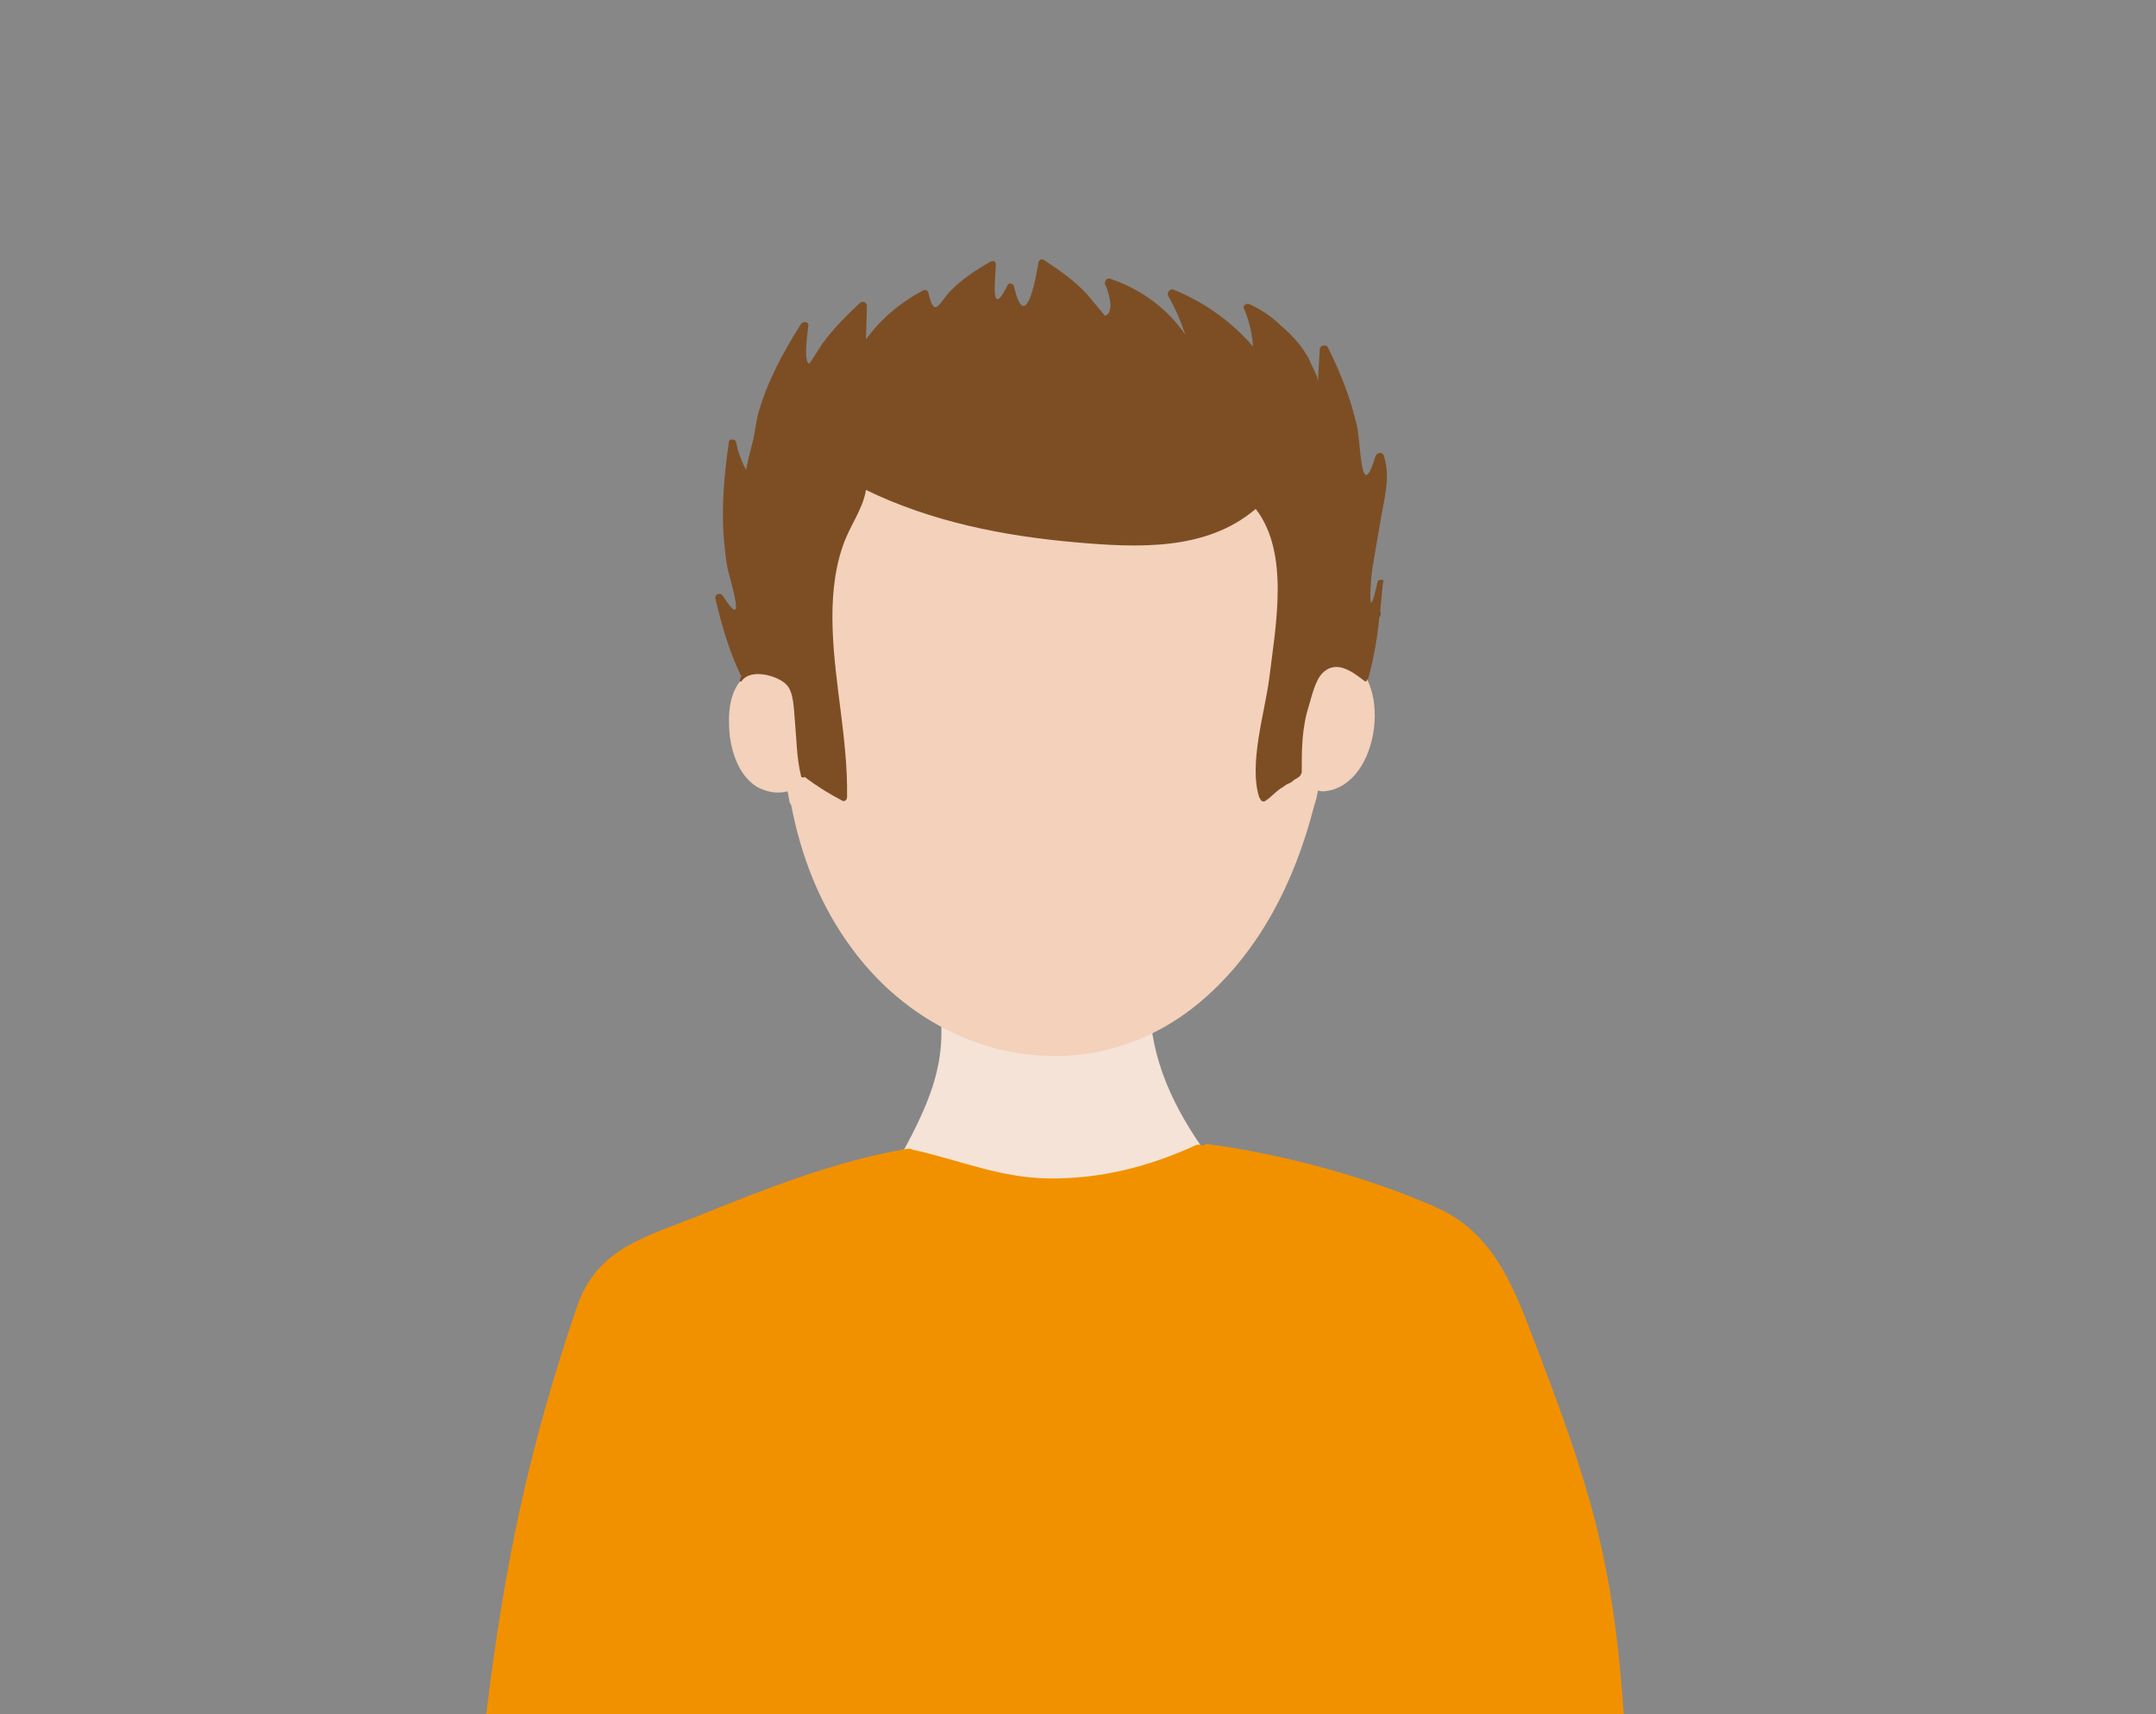
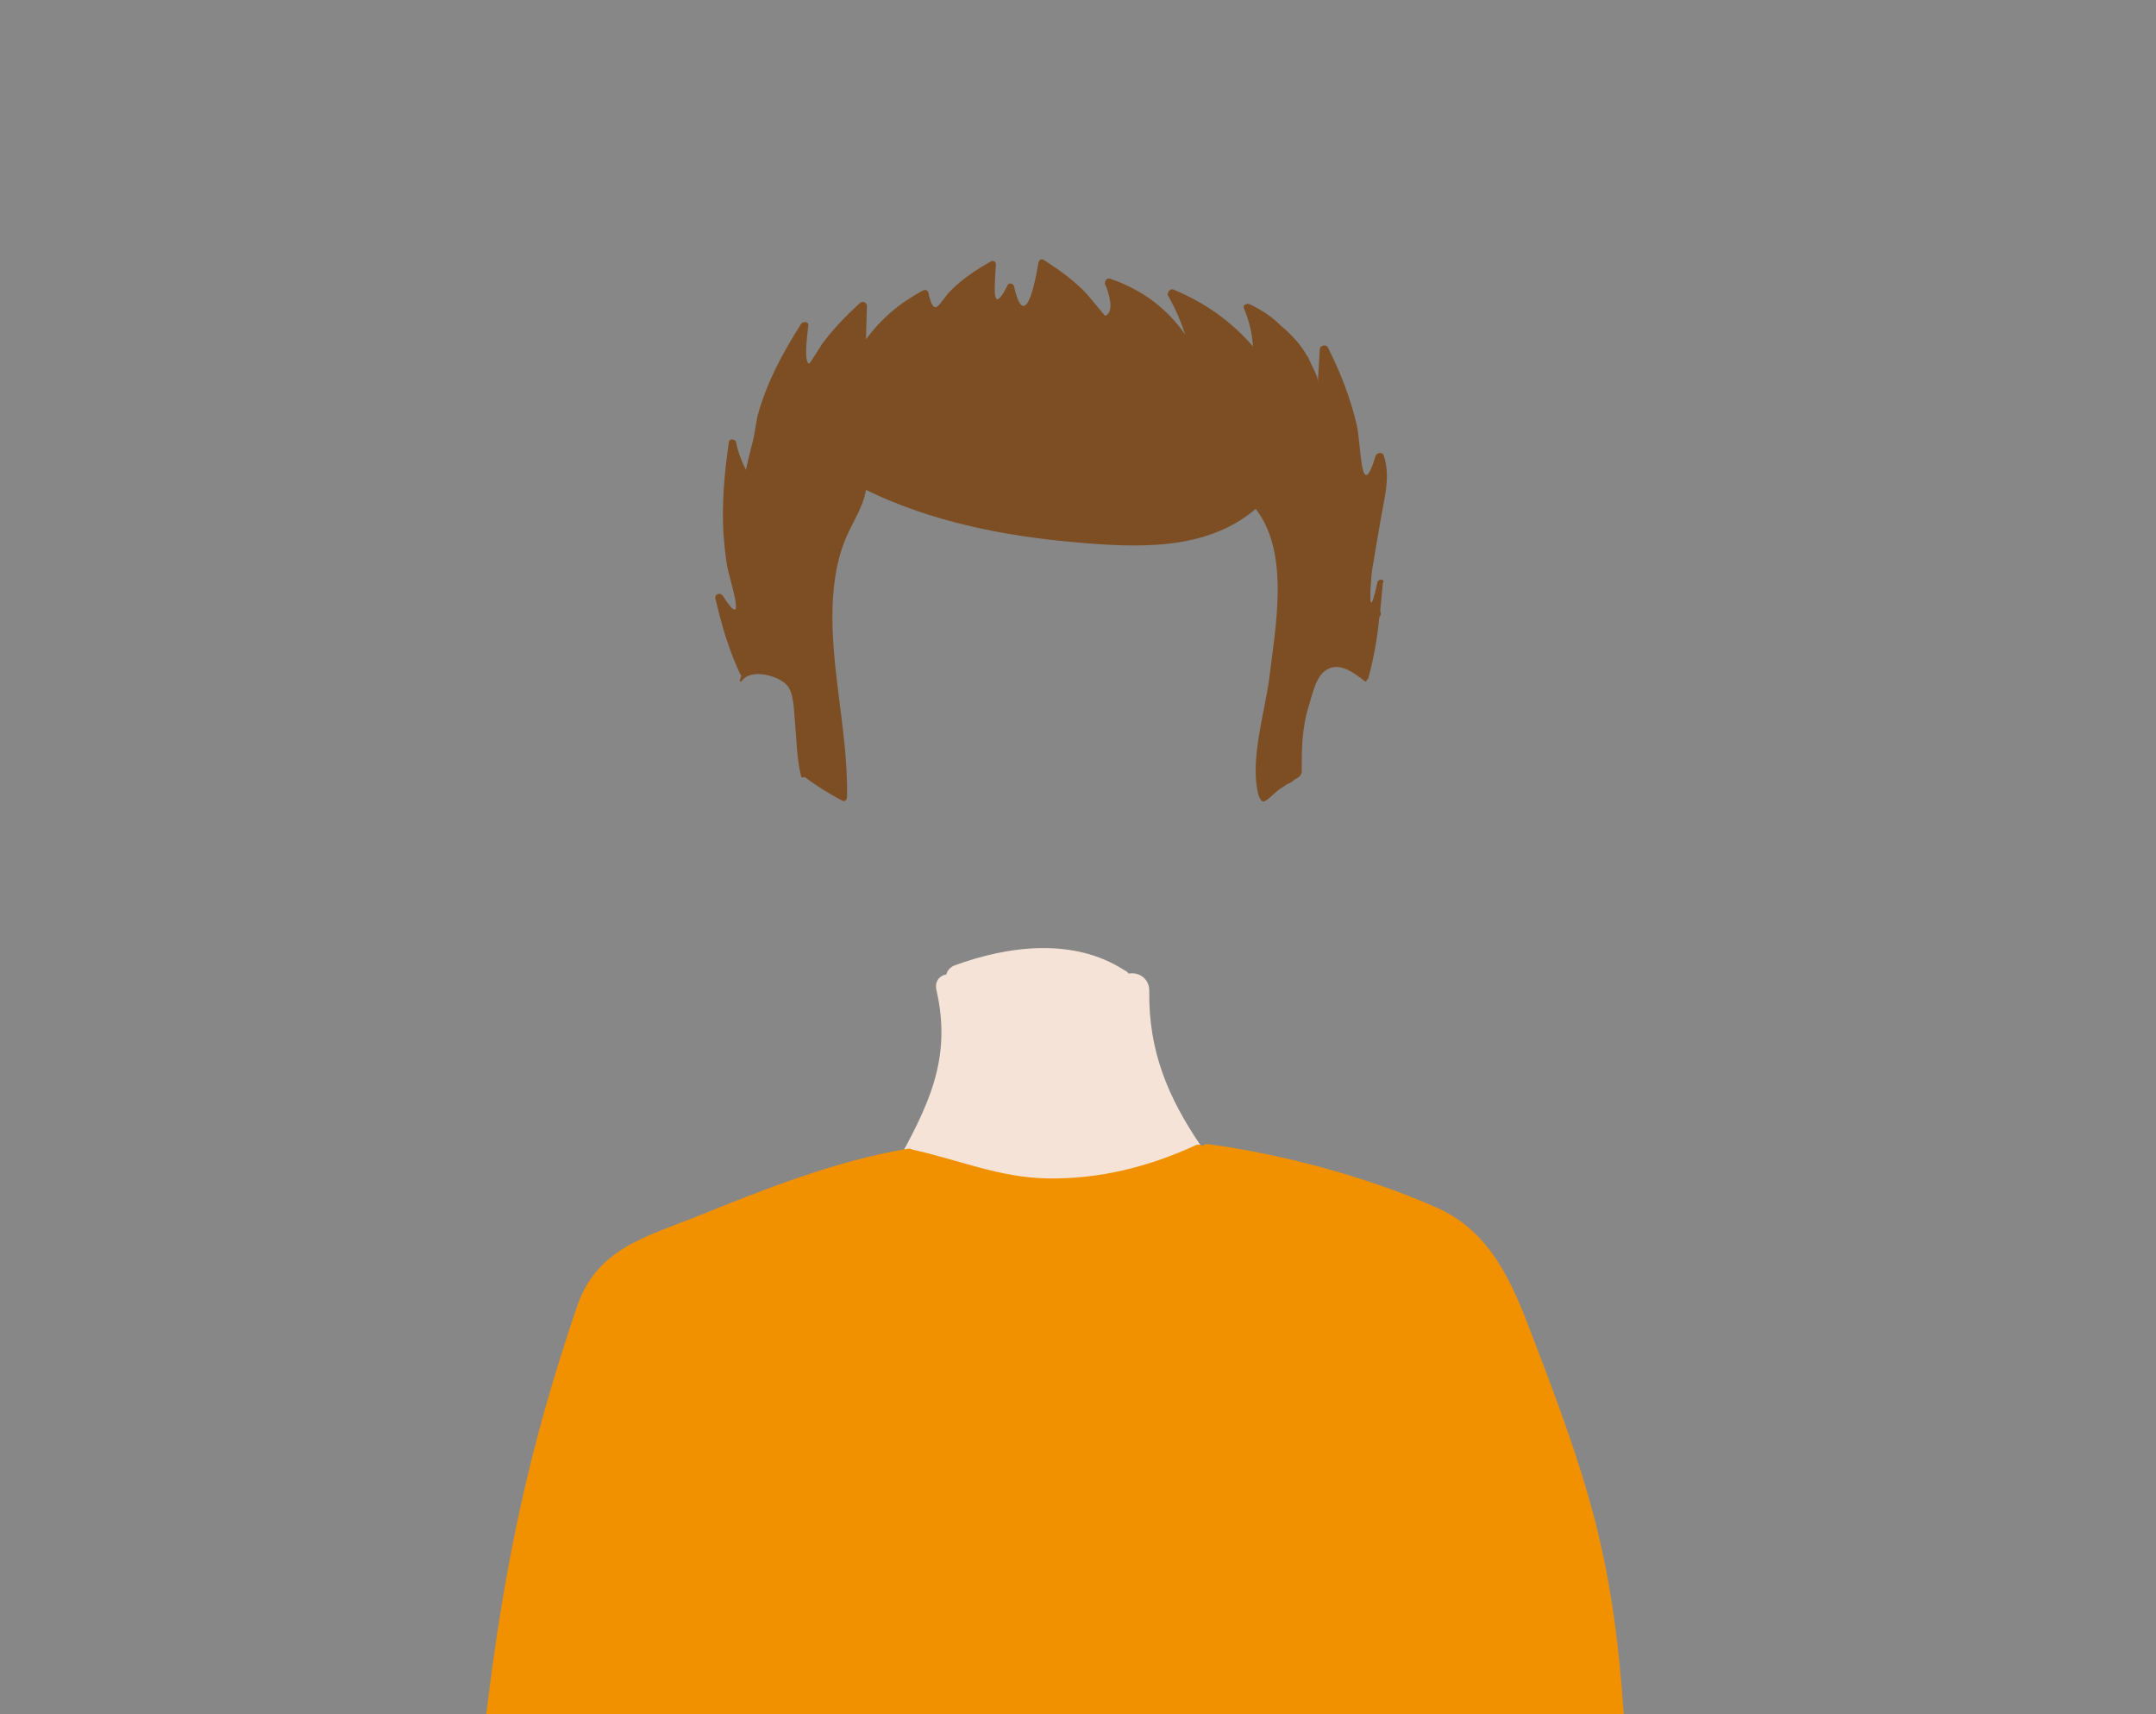
<svg xmlns="http://www.w3.org/2000/svg" version="1.1" id="Calque_1" x="0px" y="0px" viewBox="0 0 239 190" style="enable-background:new 0 0 239 190;" xml:space="preserve">
  <style type="text/css">
	.st0{fill:#878787;}
	.st1{display:none;}
	.st2{display:inline;}
	.st3{fill:#7D4E24;}
	.st4{fill:#F4E3D6;}
	.st5{fill:#F3D1BB;}
	.st6{fill:#F5F5F5;}
	.st7{fill:#3C3C3B;}
	.st8{fill:none;}
	.st9{display:none;fill:#878787;}
	.st10{fill:#F29100;}
	.st11{fill:#706F6F;}
</style>
  <rect class="st0" width="239" height="190" />
  <g class="st1">
    <g class="st2">
      <path class="st3" d="M111.5,109.5c-0.4-9.4-8.2-13.6-13.2-20.7c-3-4.3-6.6-9.1-7.8-14.2c-1.4-6-1.4-12.5-2.1-18.6    c-0.1-0.7-1-0.8-1.3-0.3c0-0.2,0.1-0.4,0.1-0.6c0-0.3-0.3-0.4-0.4-0.1c-2.3,8.3-4.2,16.9-4.3,25.5c-0.1,10.1,0.1,19.5-2,29.5    c-0.8,3.6-3.9,10.5,0.2,12.8c3.1,1.8,7,2.6,10.9,2.9c4.8,0.9,9.7,1,14.4,0.8c2.7-0.1,4.3,0.2,5-2.5    C112.2,119.7,111.7,113.9,111.5,109.5z" />
      <path class="st3" d="M154.4,88.3c-0.8-10.8-1.3-22.4-4-33c0,0,0,0,0-0.1c0.2-0.4,0-0.7-0.3-0.9c0-0.1-0.1-0.2-0.1-0.3    c-0.1-0.3-0.6-0.2-0.5,0.1c0,0.1,0,0.1,0,0.2c-0.1,0.1-0.2,0.1-0.2,0.2c-11.2,21.2-39.2,47.5-21.7,73.1c-0.1,0.3,0.1,0.8,0.5,0.8    c9.3,0.7,18.6-0.6,27.5-3.4c0.2-0.1,0.5-0.3,0.4-0.6C155.6,112.5,155.2,100.4,154.4,88.3z" />
-       <path class="st4" d="M133.1,123.4c-3.7-5.4-5.9-10.7-5.8-17.4c0-1.4-1.2-2.1-2.3-1.9c-0.1-0.2-0.3-0.3-0.5-0.4    c-5.6-3.6-12.9-2.7-18.9-0.5c-0.5,0.2-0.8,0.6-0.9,1c-0.7,0.1-1.3,0.7-1.1,1.7c1.8,7.9-1,13.1-4.6,19.7c-2,3.6-2.6,7.4-1.5,11.3    c2.7,9,12,13.2,20.8,12.7c8.6-0.5,17.1-4.8,18.4-14C137.3,130.9,135.6,127.1,133.1,123.4z" />
-       <path class="st5" d="M148.9,69c0.5-4.2,0.6-8.4,0.1-12.3c-2.6-20.2-29.6-18-44.4-17.9c-8.9,0.1-14.2,4.4-16.6,12.9    c-1.6,5.8-2.3,11.9-2.2,18.1c-1.4-0.2-2.9,0.2-3.9,1.3c-1.6,1.7-1.6,4.3-1.4,6.4c0.3,2.2,1.1,4.4,3,5.6c1.1,0.6,2.3,0.8,3.4,0.5    c0.1,0.3,0.1,0.7,0.2,1c0,0.2,0.1,0.4,0.2,0.5c1.1,5.8,3.3,11.3,6.8,16.1c9.3,12.7,26.5,16.2,38.8,5.8    c6.6-5.5,10.4-13.4,12.6-21.6c0.2-0.7,0.4-1.3,0.5-2c0.2,0.1,0.4,0.1,0.7,0.1C153.2,83.2,154.4,70.6,148.9,69z" />
      <path class="st3" d="M152,71.4c0-10.9-1.5-22.8-10.6-30c-8-6.3-18.7-9-28.7-7.7c-10,1.3-19.1,6-23.6,15.3    c-1.7,3.4-2.7,7.1-3.3,10.9c-0.3,1.5-0.5,3-0.5,4.5c-0.5,6.7,0.2,13.5,1.2,19.9c0.1,0.4,0.7,0.4,0.8,0c0,0,0,0,0,0    c3.2-6.1,7-11.7,14.1-13.5c5.6-1.5,11.5-1.2,17.1-3c7.3-2.3,12.6-8.1,14.8-15.3c0,0.1,0.1,0.3,0.2,0.4c0.9,3.6,2.6,7,4.9,10    c1.3,1.6,2.7,3.2,4.4,4.4c2.6,1.9,7,1.7,8.6,4.8c0.2,0.4,0.7,0.1,0.6-0.2C151.9,71.7,152,71.5,152,71.4z" />
    </g>
    <g class="st2">
      <path class="st6" d="M135,126.2c-0.1-0.2-0.3-0.3-0.4-0.4c0-0.9-1.1-1.7-1.8-0.9c-8.1,9.1-25,8.6-33.8,1.1c0,0,0,0-0.1,0    c-0.1-0.6-1.2,0.3-1.5,0.9c-9.8,20.5-8.3,61.2,23.3,58.4C151.2,182.8,149.5,145,135,126.2z" />
      <path class="st7" d="M180.3,189.7c-1.7-9.3-3.4-18.6-5.1-28c-1.3-7.3-2-15.2-4.8-22.1c-2.1-5.2-5.7-9.7-11.2-11.3    c-3.2-1-6.6-0.9-9.9-1.2c-5-0.5-14.3-2.5-15.7-2.9c-0.6,8.3-7.4,21.8-17.2,21.7c-10.5-0.1-17.1-20.1-17.6-20.2    c-0.3-0.4-16.8,2.8-24.4,4.9c-5.8,1.6-10,4.6-12.4,10.3c-3,7.1-4.4,15.4-5.8,22.9c-1.6,8.2-2.5,17.8-3.3,26.2" />
    </g>
  </g>
  <path class="st8" d="M208,94.3c0-50.1-40.6-90.7-90.7-90.7c-50.1,0-90.7,40.6-90.7,90.7c0,50.1,40.6,90.7,90.7,90.7  C167.4,185,208,144.4,208,94.3" />
  <rect id="_x3C_Tranche_x3E_" x="45" y="23" class="st8" width="143" height="161" />
  <circle class="st9" cx="118.6" cy="88.9" r="90.2" />
  <g>
    <path class="st4" d="M133.2,127.1c-3.7-5.4-5.9-10.6-5.8-17.3c0-1.4-1.2-2.1-2.3-1.9c-0.1-0.2-0.3-0.3-0.5-0.4   c-5.6-3.6-12.8-2.7-18.8-0.5c-0.5,0.2-0.8,0.6-0.9,1c-0.7,0.1-1.3,0.7-1.1,1.7c1.8,7.8-1,13-4.6,19.6c-1.9,3.5-2.6,7.4-1.4,11.3   c2.6,9,11.9,13.1,20.7,12.6c8.5-0.5,17-4.7,18.3-13.9C137.4,134.6,135.8,130.8,133.2,127.1z" />
-     <path class="st5" d="M148.9,73c0.5-4.2,0.6-8.4,0.1-12.2c-2.6-20.1-29.4-17.9-44.1-17.8c-8.8,0.1-14.2,4.4-16.5,12.9   c-1.6,5.8-2.3,11.9-2.2,18c-1.4-0.2-2.9,0.2-3.9,1.3c-1.6,1.7-1.6,4.3-1.4,6.4c0.3,2.1,1.1,4.4,3,5.6c1.1,0.6,2.3,0.8,3.4,0.5   c0.1,0.3,0.1,0.7,0.2,1c0,0.2,0.1,0.4,0.2,0.5c1.1,5.7,3.2,11.2,6.8,16c9.3,12.6,26.4,16.1,38.6,5.8c6.5-5.5,10.4-13.3,12.5-21.4   c0.2-0.7,0.4-1.3,0.5-2c0.2,0.1,0.4,0.1,0.7,0.1C153.2,87.1,154.4,74.5,148.9,73z" />
    <g>
      <path class="st3" d="M152.7,64.5c-1.1,5.1-0.8,0.3-0.6-1.3c0.3-1.8,0.6-3.6,0.9-5.3c0.4-2.5,1.2-5,0.4-7.4c-0.1-0.4-0.7-0.4-0.9,0    c-1.7,5.6-1.6-1.3-2.1-3.4c-0.7-3-1.8-5.8-3.2-8.6c-0.2-0.4-0.9-0.2-0.9,0.2l-0.2,3.4c0.1,0.6,0.1,0.5-0.1-0.3    c0.2,0.3-0.8-1.8-1-2.2c-0.8-1.4-1.8-2.5-3-3.5c-1-1-2.2-1.8-3.5-2.4c-0.3-0.1-0.8,0.1-0.6,0.5c0.6,1.4,0.9,2.8,1,4.2    c-2.4-2.8-5.4-4.9-8.8-6.3c-0.4-0.2-0.8,0.4-0.6,0.7c0.8,1.4,1.4,2.8,1.9,4.3c-2-2.9-4.8-5-8.3-6.2c-0.5-0.2-0.8,0.5-0.5,0.8    c0.3,0.8,1,2.9-0.1,3.3c0,0-2.1-2.5-2-2.4c-1.4-1.5-3.1-2.7-4.8-3.8c-0.3-0.2-0.6,0.1-0.6,0.4c-0.9,5.3-1.9,6.1-2.7,2.5    c-0.1-0.3-0.6-0.4-0.7-0.1c-1.9,3.8-1.4-0.3-1.3-2.3c0-0.3-0.3-0.5-0.6-0.3c-1.6,0.9-3.1,1.9-4.4,3.2c-1.3,1.3-1.8,3.3-2.5,0.2    c-0.1-0.3-0.4-0.3-0.6-0.2c-2.6,1.4-4.6,3.1-6.3,5.4l0.1-3.7c0-0.4-0.5-0.6-0.8-0.3c-1.4,1.3-2.8,2.7-4,4.3    c-0.2,0.2-1.5,2.4-1.6,2.4c-0.7-0.2-0.1-3.9-0.1-4.2c0.1-0.5-0.6-0.5-0.8-0.2C86.7,39.2,85,42.4,84,46c-0.2,0.9-0.3,1.8-0.5,2.7    c-0.2,0.8-0.4,1.6-0.6,2.4c0,0.1,0,0.2-0.1,0.4c0,0.2-0.1,0.4-0.1,0.6c-0.5-1-0.9-2-1.1-3.1c-0.1-0.4-0.8-0.4-0.8,0    c-0.5,3.4-0.8,6.8-0.6,10.2c0.1,1.2,0.2,2.3,0.4,3.5c0.2,1.3,2.4,7.8-0.5,3.3c-0.3-0.4-0.9-0.1-0.8,0.3c0.7,3,1.5,5.8,2.8,8.5    c0,0,0,0,0.1,0.1c-0.1,0.1-0.1,0.3-0.2,0.5c0,0.1,0.1,0.2,0.2,0.1c1-1.5,4.1-0.6,5,0.4c0.8,0.8,0.8,2.8,0.9,3.8    c0.2,2.1,0.2,4.3,0.7,6.3c0,0.2,0.3,0.2,0.4,0.1c1.3,1,2.6,1.8,4.1,2.6c0.3,0.2,0.6,0,0.6-0.4c0.1-6.3-1.4-12.4-1.6-18.6    c-0.1-3,0.1-6.2,1.1-9.1c0.8-2.4,2.2-4,2.6-6.3c7.2,3.5,15.2,5.1,23.2,5.8c6.8,0.6,14.5,1,20-3.7c0,0,0,0,0,0    c3.8,4.9,2.2,13,1.5,18.8c-0.5,3.8-2.3,9.5-1.1,13.2c0,0,0.1,0.1,0.1,0.1c0,0.2,0.3,0.4,0.5,0.3c0.7-0.4,1.2-1.1,1.9-1.5    c0.2-0.1,0.4-0.3,0.6-0.4c0.3-0.1,0.6-0.3,0.8-0.5c0.2-0.1,0.4-0.2,0.6-0.4c0.1-0.1,0.1-0.1,0.1-0.2c0.1-0.1,0.1-0.1,0.1-0.2    c0-2.5,0-4.9,0.8-7.4c0.3-1,0.7-2.8,1.5-3.6c1.6-1.6,3.5,0,4.7,0.9c0.1,0.1,0.3-0.1,0.2-0.2c0,0,0,0,0,0c0.1,0,0.2,0,0.2-0.2    c0.6-2.2,1-4.5,1.2-6.7c0.2-0.2,0.2-0.5,0.1-0.7c0.1-1,0.2-2,0.3-3.1C153.6,64.2,152.8,64.1,152.7,64.5z" />
      <path class="st3" d="M145,39.6c0,0.1,0.1,0.1,0.1,0.2C145,39.5,145,39.4,145,39.6z" />
    </g>
  </g>
  <path class="st10" d="M180,190c-1.2-17.5-3.9-25.7-10.2-42.1c-2.2-5.8-4.5-11.3-10.4-14c-7.6-3.4-17.2-6-25.5-7.1  c-0.2,0-0.4,0-0.5,0.2c-0.2-0.1-0.5-0.2-0.8-0.1c-5.2,2.4-10.7,3.8-16.5,3.7c-5.4-0.1-9.9-2.1-15-3.2c-0.1-0.1-0.2-0.1-0.4-0.1  c-7.9,1.3-16,4.5-23.4,7.5c-5.8,2.3-11.1,3.6-13.3,9.9c-5.4,15.8-8.1,28.8-10.1,45.3" />
  <circle class="st8" cx="118.6" cy="88.9" r="90.2" />
</svg>